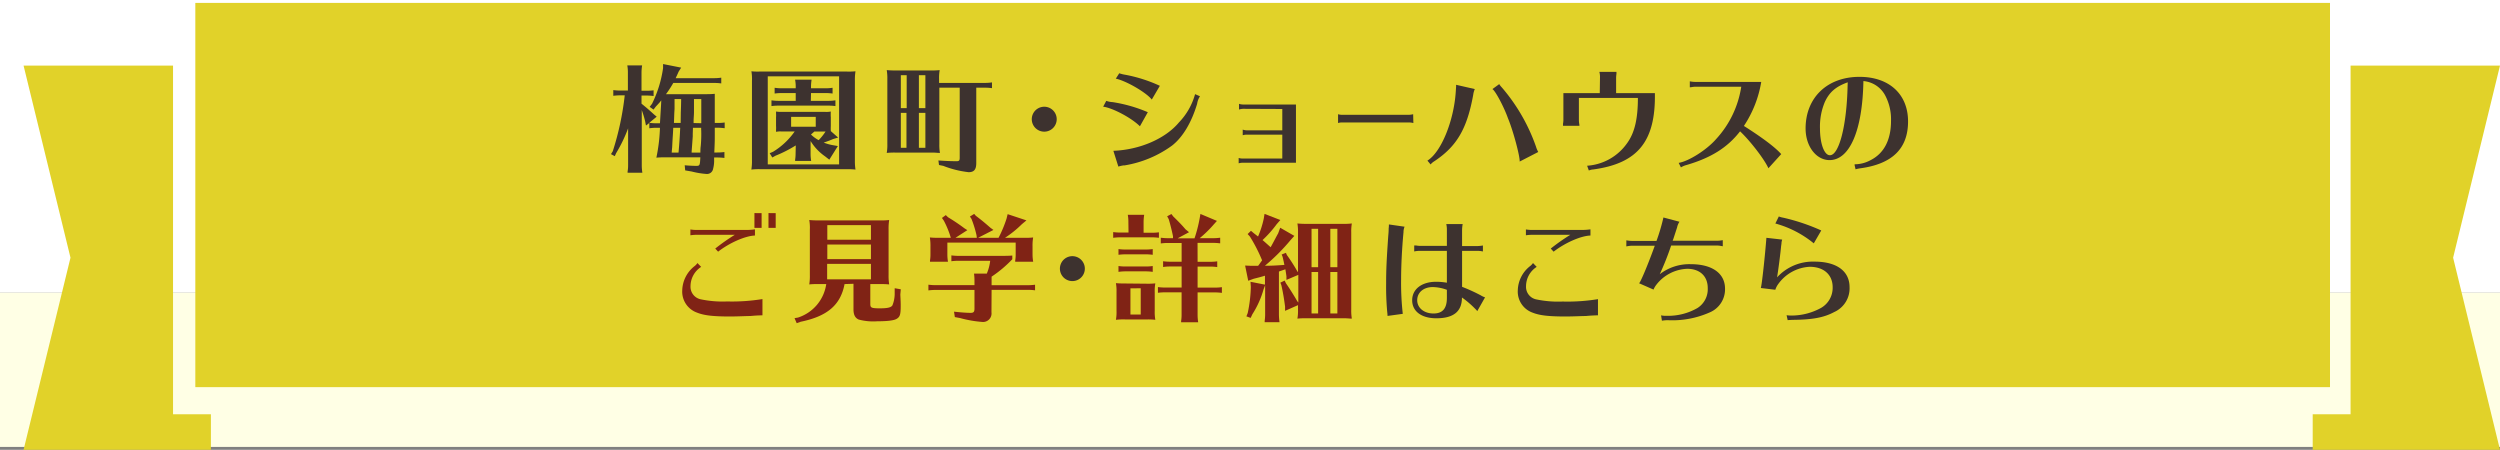
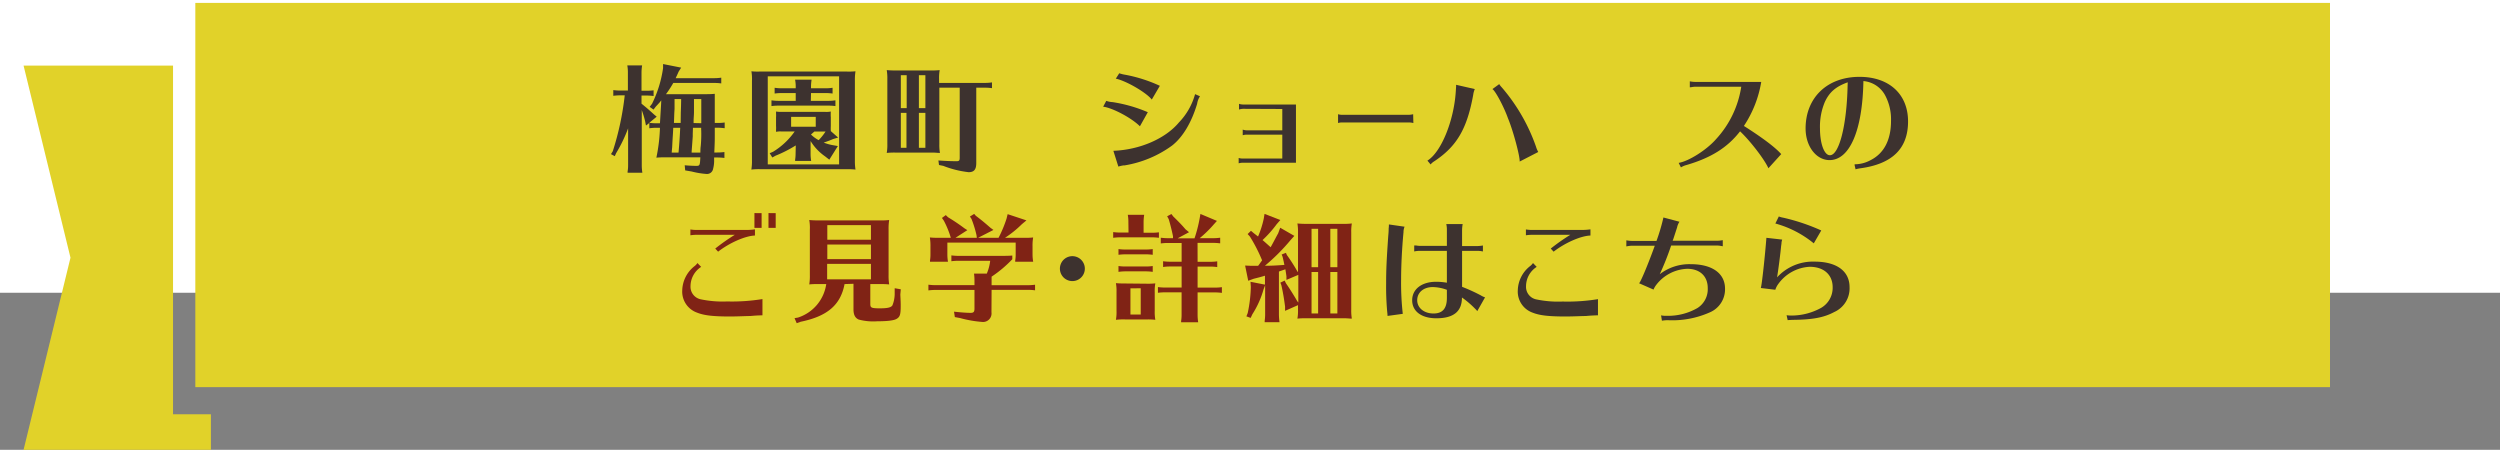
<svg xmlns="http://www.w3.org/2000/svg" viewBox="0 0 585.57 105.36">
  <rect x="0" y="0" width="585.57" height="105.36" fill="#808080" stroke="none" />
  <defs>
    <style>.cls-1{fill:#fff;}.cls-2{fill:#ffffe5;}.cls-3{fill:#e1d229;}.cls-4{fill:#3d322f;}.cls-5{fill:#802315;}</style>
  </defs>
  <g id="レイヤー_2" data-name="レイヤー 2">
    <g id="レイヤー_1-2" data-name="レイヤー 1">
      <rect class="cls-1" width="585.57" height="68.57" />
-       <rect class="cls-2" y="68.57" width="585.57" height="36.11" />
      <rect class="cls-3" x="45.75" y="0.68" width="500" height="90" />
      <path class="cls-4" d="M151.3,29.41l-.19-1a24.48,24.48,0,0,0-.79-2.63v13a11.28,11.28,0,0,0,.14,1.68H147l0-.28a8.1,8.1,0,0,0,.12-1.4V30.06a33.92,33.92,0,0,1-2.81,5.82l-.31.7-.89-.48.42-.67a66.69,66.69,0,0,0,2.8-13.1h-1a13,13,0,0,0-1.68.11V21.1a12.66,12.66,0,0,0,1.68.11h1.74V17a9.08,9.08,0,0,0-.14-1.68h3.47a11.38,11.38,0,0,0-.14,1.68v4.26h1.15a12.35,12.35,0,0,0,1.68-.11v1.34a12.35,12.35,0,0,0-1.68-.11h-1.15v1.9c1.38,1.12,1.91,1.6,2.92,2.52l.64.53-1.74,1.43a10.25,10.25,0,0,0,1.6.11h.9l.14-2.35c.11-1.79.11-1.79.17-3a5.09,5.09,0,0,0-.34.42c-.25.28-.5.56-.92,1l-.56.73-.9-.64.56-.73a27.63,27.63,0,0,0,2.58-8.35l0-.95,4.24.84-.59.93c-.23.53-.37.84-.7,1.54h9a11.07,11.07,0,0,0,1.68-.12v1.35a11,11,0,0,0-1.68-.11h-9.56a25.84,25.84,0,0,1-1.71,2.63,2.81,2.81,0,0,0,.47,0h8.25c1.12,0,1.93,0,2.71-.09v5.94l0,.28v.61h.64a10.93,10.93,0,0,0,1.68-.11v1.35a11,11,0,0,0-1.68-.12h-.64l0,1.66c0,1.45,0,1.56-.11,4.14H168a12.35,12.35,0,0,0,1.68-.11V37a12.35,12.35,0,0,0-1.68-.11h-.73l0,.81a7.35,7.35,0,0,1-.25,1.88,1.44,1.44,0,0,1-1.48,1.17,19.44,19.44,0,0,1-3.54-.58l-1.51-.26-.11-1.2c.73.08,2,.14,2.66.14.87,0,.9-.06,1-2h-8c-1,0-1.37,0-2.3.08a39.79,39.79,0,0,0,.84-7h-.81a11.53,11.53,0,0,0-1.68.12V28.8Zm6.39.53c-.05,1.29-.14,2.38-.16,2.83-.06,1-.06,1.21-.09,1.68,0,.11-.06.56-.11,1.29h1.6c.19-2.13.31-3.89.39-5.8Zm1.77-3.58c.06-1.6.06-1.62.08-2.86v-.3H158L158,24.48l0,1-.06,1-.08,2.32h1.57Zm2.8,5,0,.61L162,35.52v.11l0,.11h2.05c0-.87.05-1.34.08-1.48a29.34,29.34,0,0,0,.11-3.87,1.06,1.06,0,0,1,0-.28.48.48,0,0,1,0-.17h-1.93Zm2-2.5,0-1.9V23.2h-1.71l0,.14v.05l0,2.89c0,.64-.06,1.09-.09,1.9l0,.64Z" />
      <path class="cls-4" d="M198.28,16.76a16.52,16.52,0,0,0,2.1-.06,13,13,0,0,0-.14,2.24V37.48a13,13,0,0,0,.14,2.24,15,15,0,0,0-1.66-.09H178.09a14,14,0,0,0-2.1.09,12.55,12.55,0,0,0,.14-2.24V18.94A10.38,10.38,0,0,0,176,16.7a14.16,14.16,0,0,0,1.88.06h20.41Zm-18.45,1.12V38.51h16.71V17.88Zm6.56,16.18a29.72,29.72,0,0,1-4.74,2.41l-.75.42-.62-1,.79-.34a16.93,16.93,0,0,0,5.07-4.76H183a5,5,0,0,0-1.23.09c0-.37,0-.37,0-.45a6.53,6.53,0,0,0,0-.93v-2a6.53,6.53,0,0,0,0-.93v-.22l0-.23a6.73,6.73,0,0,0,1.23.09h10.37a4.93,4.93,0,0,0,1.23-.09,9.64,9.64,0,0,0,0,1.38v2a11.28,11.28,0,0,0,0,1.21l1.71,1.51-1.21.36c-.48.23-1.34.54-2.16.82a10.61,10.61,0,0,0,1.91.56l1.4.25-2,3.19-1-.78a12,12,0,0,1-3.39-3.59v3A10.14,10.14,0,0,0,190,37.7h-3.76l0-.28a9.31,9.31,0,0,0,.11-1.4Zm3.53-10.44H194a11.07,11.07,0,0,0,1.68-.12v1.35a11,11,0,0,0-1.68-.11H182.38a11.42,11.42,0,0,0-1.68.11V23.5a11.34,11.34,0,0,0,1.68.12h4V21.8h-3.26a11.42,11.42,0,0,0-1.68.11V20.56a11.34,11.34,0,0,0,1.68.12h3.26v-.34a8.48,8.48,0,0,0-.15-1.68h3.87a11.38,11.38,0,0,0-.14,1.68v.34h3.37a11.07,11.07,0,0,0,1.68-.12v1.35a11,11,0,0,0-1.68-.11h-3.37Zm-4.62,3.75v2.32h5.77V27.37Zm5.44,3.44-.79.7a8.05,8.05,0,0,0,1.8,1.32,12,12,0,0,0,1.45-1.77l.17-.25Z" />
      <path class="cls-4" d="M218,16.5a15.79,15.79,0,0,0,2.1-.08,11,11,0,0,0-.14,2.1v.9h10.71a11,11,0,0,0,1.68-.12v1.35a10.93,10.93,0,0,0-1.68-.11h-2V38.18c0,1.54-.53,2.15-1.79,2.15a23.23,23.23,0,0,1-5.94-1.48l-1-.2-.14-1.06c1.6.11,2.94.17,4.26.17.59,0,.73-.17.73-.79V20.54h-4.77V33.72a11,11,0,0,0,.14,2.1c-.58,0-1-.08-1.65-.08H209.8a16.67,16.67,0,0,0-2.1.08,10.83,10.83,0,0,0,.14-2.1V18.52a11.42,11.42,0,0,0-.14-2.1,18.51,18.51,0,0,0,2.1.08Zm-5.63,8.82v-7.7H211v7.7ZM211,26.44v8.18h1.32V26.44Zm4.23-1.12h1.52v-7.7h-1.52Zm0,9.3h1.52V26.44h-1.52Z" />
-       <path class="cls-4" d="M247.51,27.87A2.92,2.92,0,1,1,244.6,25,2.92,2.92,0,0,1,247.51,27.87Z" />
+       <path class="cls-4" d="M247.51,27.87Z" />
      <path class="cls-4" d="M267,29.58c-2-2-6.48-4.34-8.61-4.59l.73-1.37a5,5,0,0,0,1.49.3,34.21,34.21,0,0,1,8.24,2.36Zm-6.22,5.74c6.14-.22,12.19-2.83,15.36-6.64a15.43,15.43,0,0,0,3.78-6.63l1.15.5a4.34,4.34,0,0,0-.67,1.77c-1.32,4.39-3.36,7.81-5.86,9.77a26,26,0,0,1-11.13,4.65l-.25,0a7.58,7.58,0,0,0-1.21.28Zm9-12c-1.28-1.65-6-4.39-8.43-4.9l.81-1.26a8.5,8.5,0,0,0,1.51.37,34.24,34.24,0,0,1,8,2.57Z" />
      <path class="cls-4" d="M291.21,25.49a3.32,3.32,0,0,0-1,.17V24.32a3.22,3.22,0,0,0,1,.16h12.34V38.12H291.13a3.08,3.08,0,0,0-1,.14V37a3.54,3.54,0,0,0,1,.14h9.22V31.54h-8.27a3.28,3.28,0,0,0-1,.14V30.36a3.55,3.55,0,0,0,1,.17h8.27v-5Z" />
      <path class="cls-4" d="M331.05,28.82a4.36,4.36,0,0,0-1-.14H314.41a3.16,3.16,0,0,0-1,.14V26.75a3,3,0,0,0,1,.14H330a4.24,4.24,0,0,0,1-.14Z" />
      <path class="cls-4" d="M334.34,37.62c3.19-1.94,6.19-9.24,6.64-16.13l.08-1.23v-.4l4.38,1a4.92,4.92,0,0,0-.37,1.34c-1.45,8-3.86,12.1-9.16,15.6a3.07,3.07,0,0,0-.82.72Zm21.61.22c.08-1.2-1.51-7.2-2.75-10.16-1-2.8-3-6.5-3.64-6.81l1.6-1.17a4.85,4.85,0,0,0,.61.78,43,43,0,0,1,8,13.86,6.2,6.2,0,0,0,.53,1.26Z" />
-       <path class="cls-4" d="M374.76,18.24a4.86,4.86,0,0,0-.14-1.4h4l0,.22,0,.23a6.64,6.64,0,0,0-.08.95v3.58h9.08c.2,11.29-4,16.44-14.41,17.87a3.07,3.07,0,0,0-1.06.25l-.4-1.12a12.46,12.46,0,0,0,9.39-5.32c1.74-2.41,2.5-5.68,2.5-10.56H369.82v5.13a6.32,6.32,0,0,0,.12,1.17l0,.23H366.1v-.09l0-.39a5.28,5.28,0,0,0,.09-.92V21.82h8.52Z" />
      <path class="cls-4" d="M397.2,20.31a5.28,5.28,0,0,0-.92.09l-.4.05h-.08v-1.4a7.39,7.39,0,0,0,1.4.14h15.33a26.38,26.38,0,0,1-4.06,10.31c4.37,2.77,7.4,5.06,8.74,6.6l-3,3.31c-.87-2-4.23-6.39-6.64-8.65-2.92,3.78-6.79,6.21-12.54,7.89a4.59,4.59,0,0,0-1.31.56l-.53-1.06c2.32-.37,6.53-3,8.77-5.57a23.25,23.25,0,0,0,5.89-12.27Z" />
      <path class="cls-4" d="M434.5,38.48a7.76,7.76,0,0,0,3.61-.95c3.17-1.59,4.82-4.73,4.82-9.24a11.92,11.92,0,0,0-1.4-6,6.39,6.39,0,0,0-5.07-3.3c-.2,11.53-3.2,18.51-7.93,18.51-3.14,0-5.61-3.25-5.61-7.4C422.92,22.86,428,18,435.54,18c6.95,0,11.38,4.06,11.38,10.44s-3.71,10-11.3,11a7.7,7.7,0,0,0-1,.22l-.25-1.12Zm-1.71-19.2c-2.8,1-4.26,2.29-5.33,4.53a14.86,14.86,0,0,0-1.17,6.3c0,3.53,1,6.25,2.32,6.25,2.16,0,3.95-6.95,4.15-16.27Z" />
      <path class="cls-5" d="M178.59,73.85c-1.38.05-1.49.05-2.86.17-1,0-2.92.11-4.74.11-4,0-6.08-.25-7.71-.9A5.22,5.22,0,0,1,159.8,68a7.44,7.44,0,0,1,2.84-5.63,3,3,0,0,0,.72-.76l.87.9A5.41,5.41,0,0,0,161.74,67a3,3,0,0,0,2.41,3.11,24.93,24.93,0,0,0,6.14.5,44.81,44.81,0,0,0,8.3-.56ZM163.39,55a10,10,0,0,0-1.68.11V53.74a8.58,8.58,0,0,0,1.68.12h11.44a14,14,0,0,0,2-.14v1.45c-2.21.06-5.94,1.68-8.63,3.78l-.67-.73A48,48,0,0,1,172.11,55Zm15-5.07v3.44h-1.68V49.91Zm3.3,0v3.44H180V49.91Z" />
      <path class="cls-5" d="M197.82,66.54c-.93,4.87-4,7.53-10.26,8.82l-.95.34-.51-1.18.82-.14a9.68,9.68,0,0,0,6.61-7.84h-1.88a16.59,16.59,0,0,0-2.1.08,12.41,12.41,0,0,0,.14-2.24V53.77a10.38,10.38,0,0,0-.14-2.24,17.78,17.78,0,0,0,2.1.09h14.52a14.05,14.05,0,0,0,2.1-.09,13,13,0,0,0-.14,2.24V64.38a12.82,12.82,0,0,0,.14,2.24c-.58-.05-1-.08-1.65-.08h-2.77v4.68c0,.86.25,1,2.27,1,1.76,0,2.6-.2,2.91-.7a7.27,7.27,0,0,0,.53-2.61v-1.4l1.43.25L210.88,69c.09,1.77.09,2,.09,2.61,0,2.1-.17,2.63-1,3.1-.67.37-2.16.54-4.46.54a13.19,13.19,0,0,1-4.37-.4c-.84-.36-1.23-1.12-1.23-2.38v-6ZM204,52.74H193.78v3.41H204Zm0,4.53H193.78v3.42H204Zm-10.26,4.54v3.61H204V61.81Z" />
      <path class="cls-5" d="M232.23,73.15a2,2,0,0,1-2,2.27,27.67,27.67,0,0,1-5.38-.93l-1.2-.22L223.46,73c1.18.14,2.91.28,3.87.28.7,0,.92-.22.92-1V67.91h-9.11a13,13,0,0,0-1.68.11V66.68a12.77,12.77,0,0,0,1.68.11h9.11V65.7a12.12,12.12,0,0,0-.11-1.62h3a11,11,0,0,0,.79-3h-7.4a13.24,13.24,0,0,0-1.69.11V59.82a12.81,12.81,0,0,0,1.69.11h9.27c1.71,0,2.5,0,3.31-.08v.87a28.12,28.12,0,0,1-4.85,4.08v2h8.5a12.45,12.45,0,0,0,1.68-.11V68a12.45,12.45,0,0,0-1.68-.11h-8.5Zm1.66-17.45a29.15,29.15,0,0,0,1.87-4.48l.26-1.06,4.4,1.46-1.07.89a24.76,24.76,0,0,1-3.95,3.19h4.48a16,16,0,0,0,2.11-.08,12,12,0,0,0-.14,2.18v1.82A10.71,10.71,0,0,0,242,61.3h-4.21l0-.28a8.59,8.59,0,0,0,.11-1.4v-2.8h-16v2.8a10.71,10.71,0,0,0,.14,1.68h-4.21l0-.28a8.59,8.59,0,0,0,.11-1.4V57.8a12.37,12.37,0,0,0-.14-2.18,18.6,18.6,0,0,0,2.11.08h2.8a21.74,21.74,0,0,0-1.63-4l-.45-.65.9-.67.53.51a44.83,44.83,0,0,1,3.82,2.57l.7.45L223.8,55.7h5l-.08-.64a25.74,25.74,0,0,0-1.18-3.81l-.36-.53,1-.62.39.45c1.21.9,2.21,1.74,3.42,2.8l.7.51-3.59,1.84Z" />
      <path class="cls-4" d="M254.1,62.87A2.92,2.92,0,1,1,251.18,60,2.93,2.93,0,0,1,254.1,62.87Z" />
      <path class="cls-5" d="M264.3,52a9.08,9.08,0,0,0-.14-1.68H268a11.38,11.38,0,0,0-.14,1.68v2.52h1.91a12.45,12.45,0,0,0,1.68-.11V55.7a12.45,12.45,0,0,0-1.68-.11h-7.35a13,13,0,0,0-1.68.11V54.36a12.77,12.77,0,0,0,1.68.11h1.91Zm4.2,14.45a16,16,0,0,0,2.11-.08,10.26,10.26,0,0,0-.14,2.1v4.34a10.31,10.31,0,0,0,.14,2.1,15,15,0,0,0-1.66-.09h-5.46a14.9,14.9,0,0,0-2.11.09,10.14,10.14,0,0,0,.14-2.1V68.42a10.54,10.54,0,0,0-.14-2.1c.54.05,1.1.08,2.11.08ZM270,59.68a12.45,12.45,0,0,0-1.68-.11h-4.66a13,13,0,0,0-1.68.11V58.34a12.77,12.77,0,0,0,1.68.11h4.66a12.45,12.45,0,0,0,1.68-.11Zm0,4a11.07,11.07,0,0,0-1.68-.12h-4.66a11.53,11.53,0,0,0-1.68.12V62.31a11.25,11.25,0,0,0,1.68.11h4.66a11,11,0,0,0,1.68-.11Zm-5.22,3.86v6.13h2.41V67.52Zm15.73-6.22h2.91a11.14,11.14,0,0,0,1.69-.11v1.35a11.19,11.19,0,0,0-1.69-.12h-2.91v4.93h4a12.49,12.49,0,0,0,1.69-.11v1.34a12.49,12.49,0,0,0-1.69-.11h-4v5.32a11.28,11.28,0,0,0,.14,1.68h-4l0-.28a9.12,9.12,0,0,0,.11-1.4V68.47H272.9a13.1,13.1,0,0,0-1.68.11V67.24a12.77,12.77,0,0,0,1.68.11h3.87V62.42h-2.69a10.43,10.43,0,0,0-1.65.12V61.19a11,11,0,0,0,1.65.11h2.69V56.91h-3.19a13.24,13.24,0,0,0-1.69.11V55.68a12.81,12.81,0,0,0,1.69.11h1.17l0-.45c-.26-1.29-.68-2.94-1-4l-.37-.68,1-.53.42.56c1.29,1.26,2.13,2.13,2.86,3l.84.7-2.66,1.43h3.95A32.4,32.4,0,0,0,281,51.11l.17-1,3.87,1.63-.7.78A27.27,27.27,0,0,1,281,55.79h3.11a12.49,12.49,0,0,0,1.69-.11V57a12.49,12.49,0,0,0-1.69-.11h-3.61Z" />
      <path class="cls-5" d="M314.54,52.43a14.12,14.12,0,0,0,2.1-.09,11.09,11.09,0,0,0-.14,2.1V72.53a11,11,0,0,0,.14,2.1c-.59,0-1-.08-1.65-.08h-9a16.51,16.51,0,0,0-2.1.08,10.83,10.83,0,0,0,.14-2.1V71.47L301,72.81l0-1c-.23-1.77-.51-3.45-.87-5l-.23-.61,1-.48.31.64c.76,1.1,1.66,2.5,2.64,4.18l.25.33V64.38l-2.78,1.18v-.84c-.14-1-.19-1.26-.25-1.65l-1.51.53V73.74a15.12,15.12,0,0,0,.14,1.73h-3.48l0-.31a10.75,10.75,0,0,0,.11-1.42V66.79l-.36.95a21.53,21.53,0,0,1-2.64,5.88l-.39.84-1-.36.31-.78a32.37,32.37,0,0,0,.73-6.11L292.9,66l3.39.67V64.58c-.92.28-1.88.53-2.6.7l-1.32.48-.73-3.56,1.4.06,1.65,0c.28-.36.31-.42.93-1.28a37.15,37.15,0,0,0-2.86-5.58l-.53-.58.78-.76.59.5,1.07.84A22.32,22.32,0,0,0,296,51.25l.19-1.15,3.7,1.43-.87,1a25.93,25.93,0,0,1-3.3,3.7c.56.47.67.58,1.9,1.68l.11-.2c.56-1,1-1.88,1.66-3.08l.47-1.29,3.31,1.91-.9,1a46.11,46.11,0,0,1-6,6c1.85,0,3-.09,4.57-.2-.14-.7-.25-1.18-.42-1.9l-.22-.54,1-.39.22.51a40.53,40.53,0,0,1,2.44,3.8l.17.23V54.44a11.48,11.48,0,0,0-.14-2.1,17.78,17.78,0,0,0,2.1.09Zm-5.8,10.16v-9H307.2v9Zm-1.54,1.12v9.72h1.54V63.71Zm4.4-1.12h1.65v-9H311.6Zm0,10.84h1.65V63.71H311.6Z" />
      <path class="cls-4" d="M325,74a9.17,9.17,0,0,0-.08-1,65.48,65.48,0,0,1-.25-6.58c0-3.3.11-5.54.5-11.2.06-.59.09-1.12.09-1.34a1.27,1.27,0,0,0,0-.23v-.08a7.85,7.85,0,0,0,.06-1l3.67.53a3.33,3.33,0,0,0-.25,1.29c-.37,3.89-.56,8-.56,11.06a64.36,64.36,0,0,0,.39,8.06ZM338.9,53.88a5.83,5.83,0,0,0-.14-1.4h3.84a8.41,8.41,0,0,0-.14,1.4v3.76h3.48a8.93,8.93,0,0,0,1.4-.14v1.4a5.83,5.83,0,0,0-1.4-.14h-3.48v8.42a42.2,42.2,0,0,1,4.38,2,4.52,4.52,0,0,0,1,.47l-1.82,3.22-.25-.3-.31-.31-.25-.25a22.24,22.24,0,0,0-2.78-2.33c0,3.31-2,4.87-6,4.87-3.47,0-5.66-1.62-5.66-4.22S333,66,336.38,66a14.55,14.55,0,0,1,2.52.22V58.76h-6.25a5.83,5.83,0,0,0-1.4.14V57.5l.23,0,.22,0a5.61,5.61,0,0,0,.95.09h6.25Zm0,14a10.1,10.1,0,0,0-3.3-.64c-2.16,0-3.65,1.26-3.65,3.08s1.63,3.11,3.81,3.11,3.14-1.23,3.14-3.64Z" />
      <path class="cls-4" d="M374.29,73.85c-1.38.05-1.49.05-2.86.17-1,0-2.92.11-4.74.11-4,0-6.08-.25-7.71-.9A5.23,5.23,0,0,1,355.51,68a7.43,7.43,0,0,1,2.83-5.63,3.25,3.25,0,0,0,.73-.76l.87.9a5.4,5.4,0,0,0-2.5,4.51,3,3,0,0,0,2.41,3.11,24.93,24.93,0,0,0,6.14.5,44.81,44.81,0,0,0,8.3-.56ZM359.09,55a10,10,0,0,0-1.68.11V53.74a8.58,8.58,0,0,0,1.68.12h11.44a14,14,0,0,0,2-.14v1.45c-2.21.06-5.94,1.68-8.63,3.78l-.67-.73A48,48,0,0,1,367.81,55Z" />
      <path class="cls-4" d="M380.94,56.29a7.47,7.47,0,0,0,1.4.14H388a45.22,45.22,0,0,0,1.62-5.49l3.76,1a3.68,3.68,0,0,0-.56,1.34l-.73,2.24-.11.34-.2.53h10.34a7.3,7.3,0,0,0,1.4-.14v1.43l-.44-.08a5.36,5.36,0,0,0-1-.09H391.43a66.32,66.32,0,0,1-2.67,6.72,11.34,11.34,0,0,1,7.29-2.35c5,0,8,2.16,8,5.74a5.86,5.86,0,0,1-3.62,5.57A21.61,21.61,0,0,1,390.67,75a7.72,7.72,0,0,0-1.4.12l-.2-1.26a4.62,4.62,0,0,0,1.26.11,13.81,13.81,0,0,0,7.26-1.82A5.22,5.22,0,0,0,400,67.46c0-2.77-1.85-4.5-4.8-4.5A9.58,9.58,0,0,0,388,66.65a4.88,4.88,0,0,0-.7,1.18l-3.39-1.49c.25,0,2-4.11,3.69-8.79h-5.27a7.51,7.51,0,0,0-1.4.17Z" />
      <path class="cls-4" d="M412.43,67.46c.25-.64,1-7.7,1.31-11.76l3.7.42a4,4,0,0,0-.16.7c0,.14,0,.2-.09.79-.17,1.82-.64,5.51-.95,7.36A11.34,11.34,0,0,1,425,61.28c5.19,0,8.22,2.21,8.22,6a6.08,6.08,0,0,1-3.62,5.82c-2.41,1.29-5.1,1.79-9.81,1.82l-1.07.06-.25-1.15a6.67,6.67,0,0,0,1.07.08,14.35,14.35,0,0,0,7-1.79,5.42,5.42,0,0,0,2.72-4.84c0-2.94-2.08-4.79-5.39-4.79a9.66,9.66,0,0,0-7.37,4.06,4.56,4.56,0,0,0-.67,1.32ZM424.84,57a24.29,24.29,0,0,0-9-4.65l.81-1.65a4.55,4.55,0,0,0,1,.28,46.94,46.94,0,0,1,8.94,3Z" />
      <polygon class="cls-3" points="49.4 105.36 5.52 105.36 16.51 60.36 5.52 15.36 40.53 15.36 40.53 97.04 49.4 97.04 49.4 105.36" />
-       <polygon class="cls-3" points="541.7 105.36 585.57 105.36 574.59 60.36 585.57 15.36 550.57 15.36 550.57 97.04 541.7 97.04 541.7 105.36" />
    </g>
  </g>
</svg>